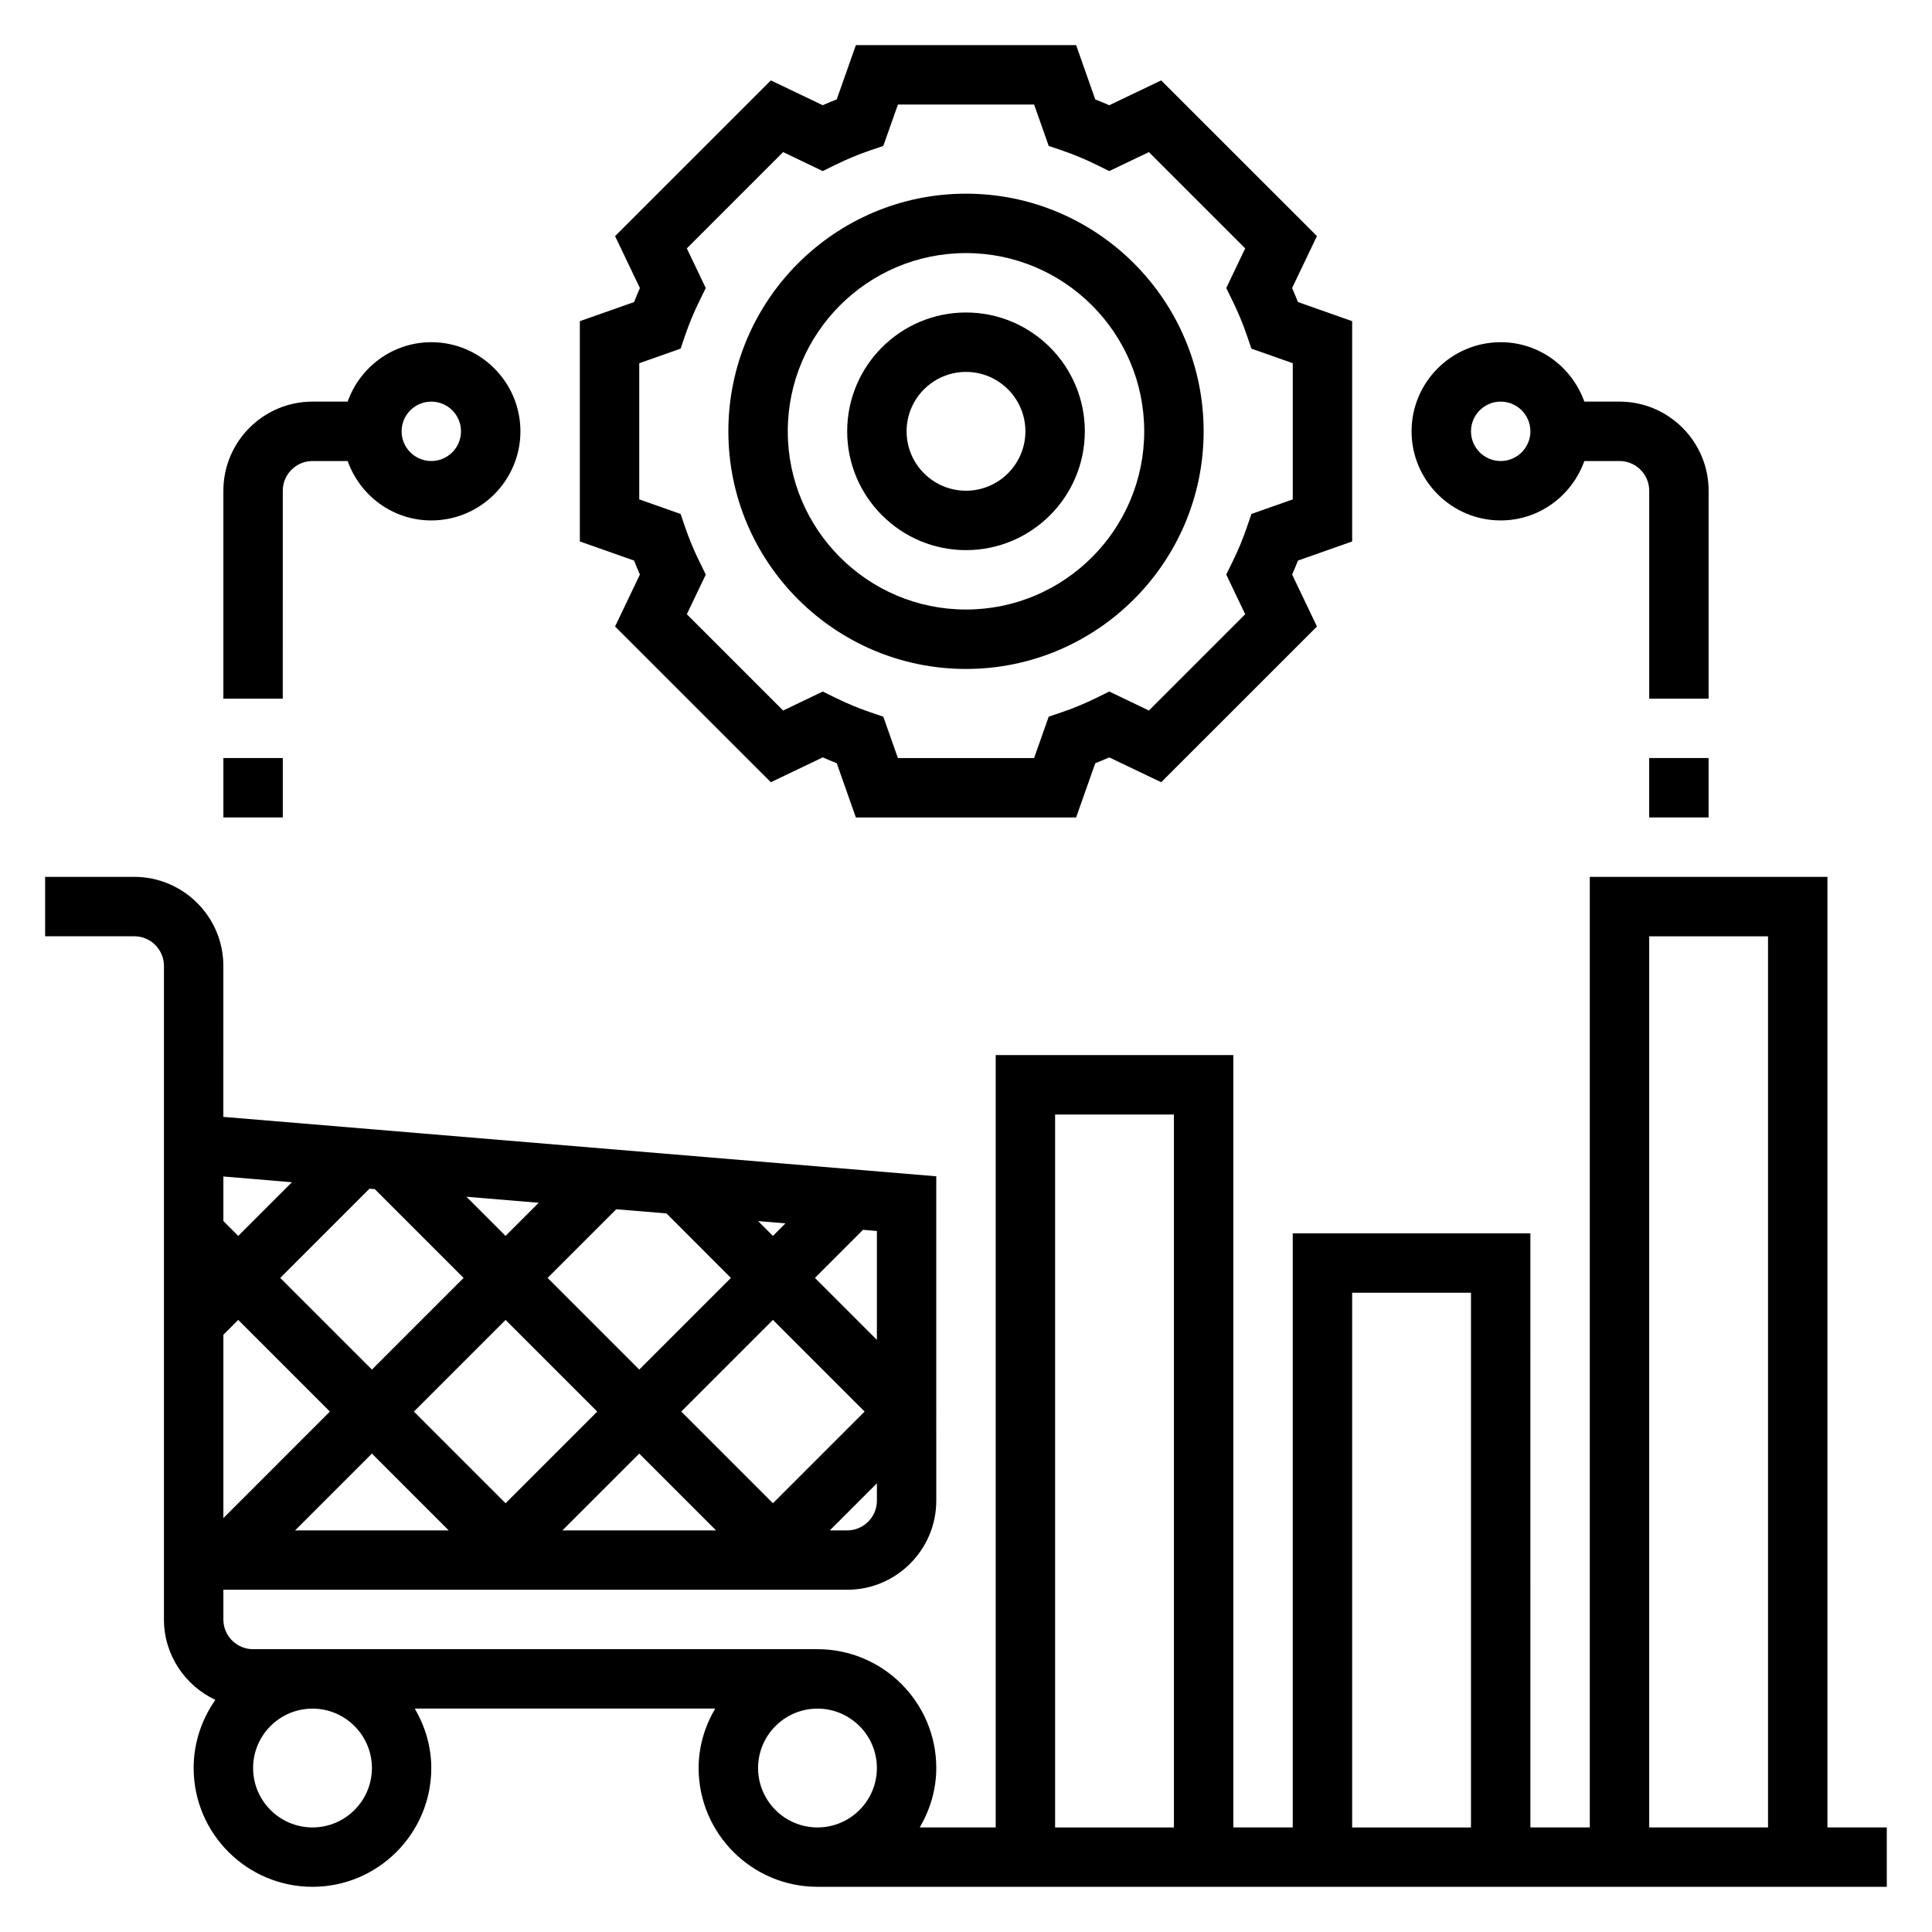
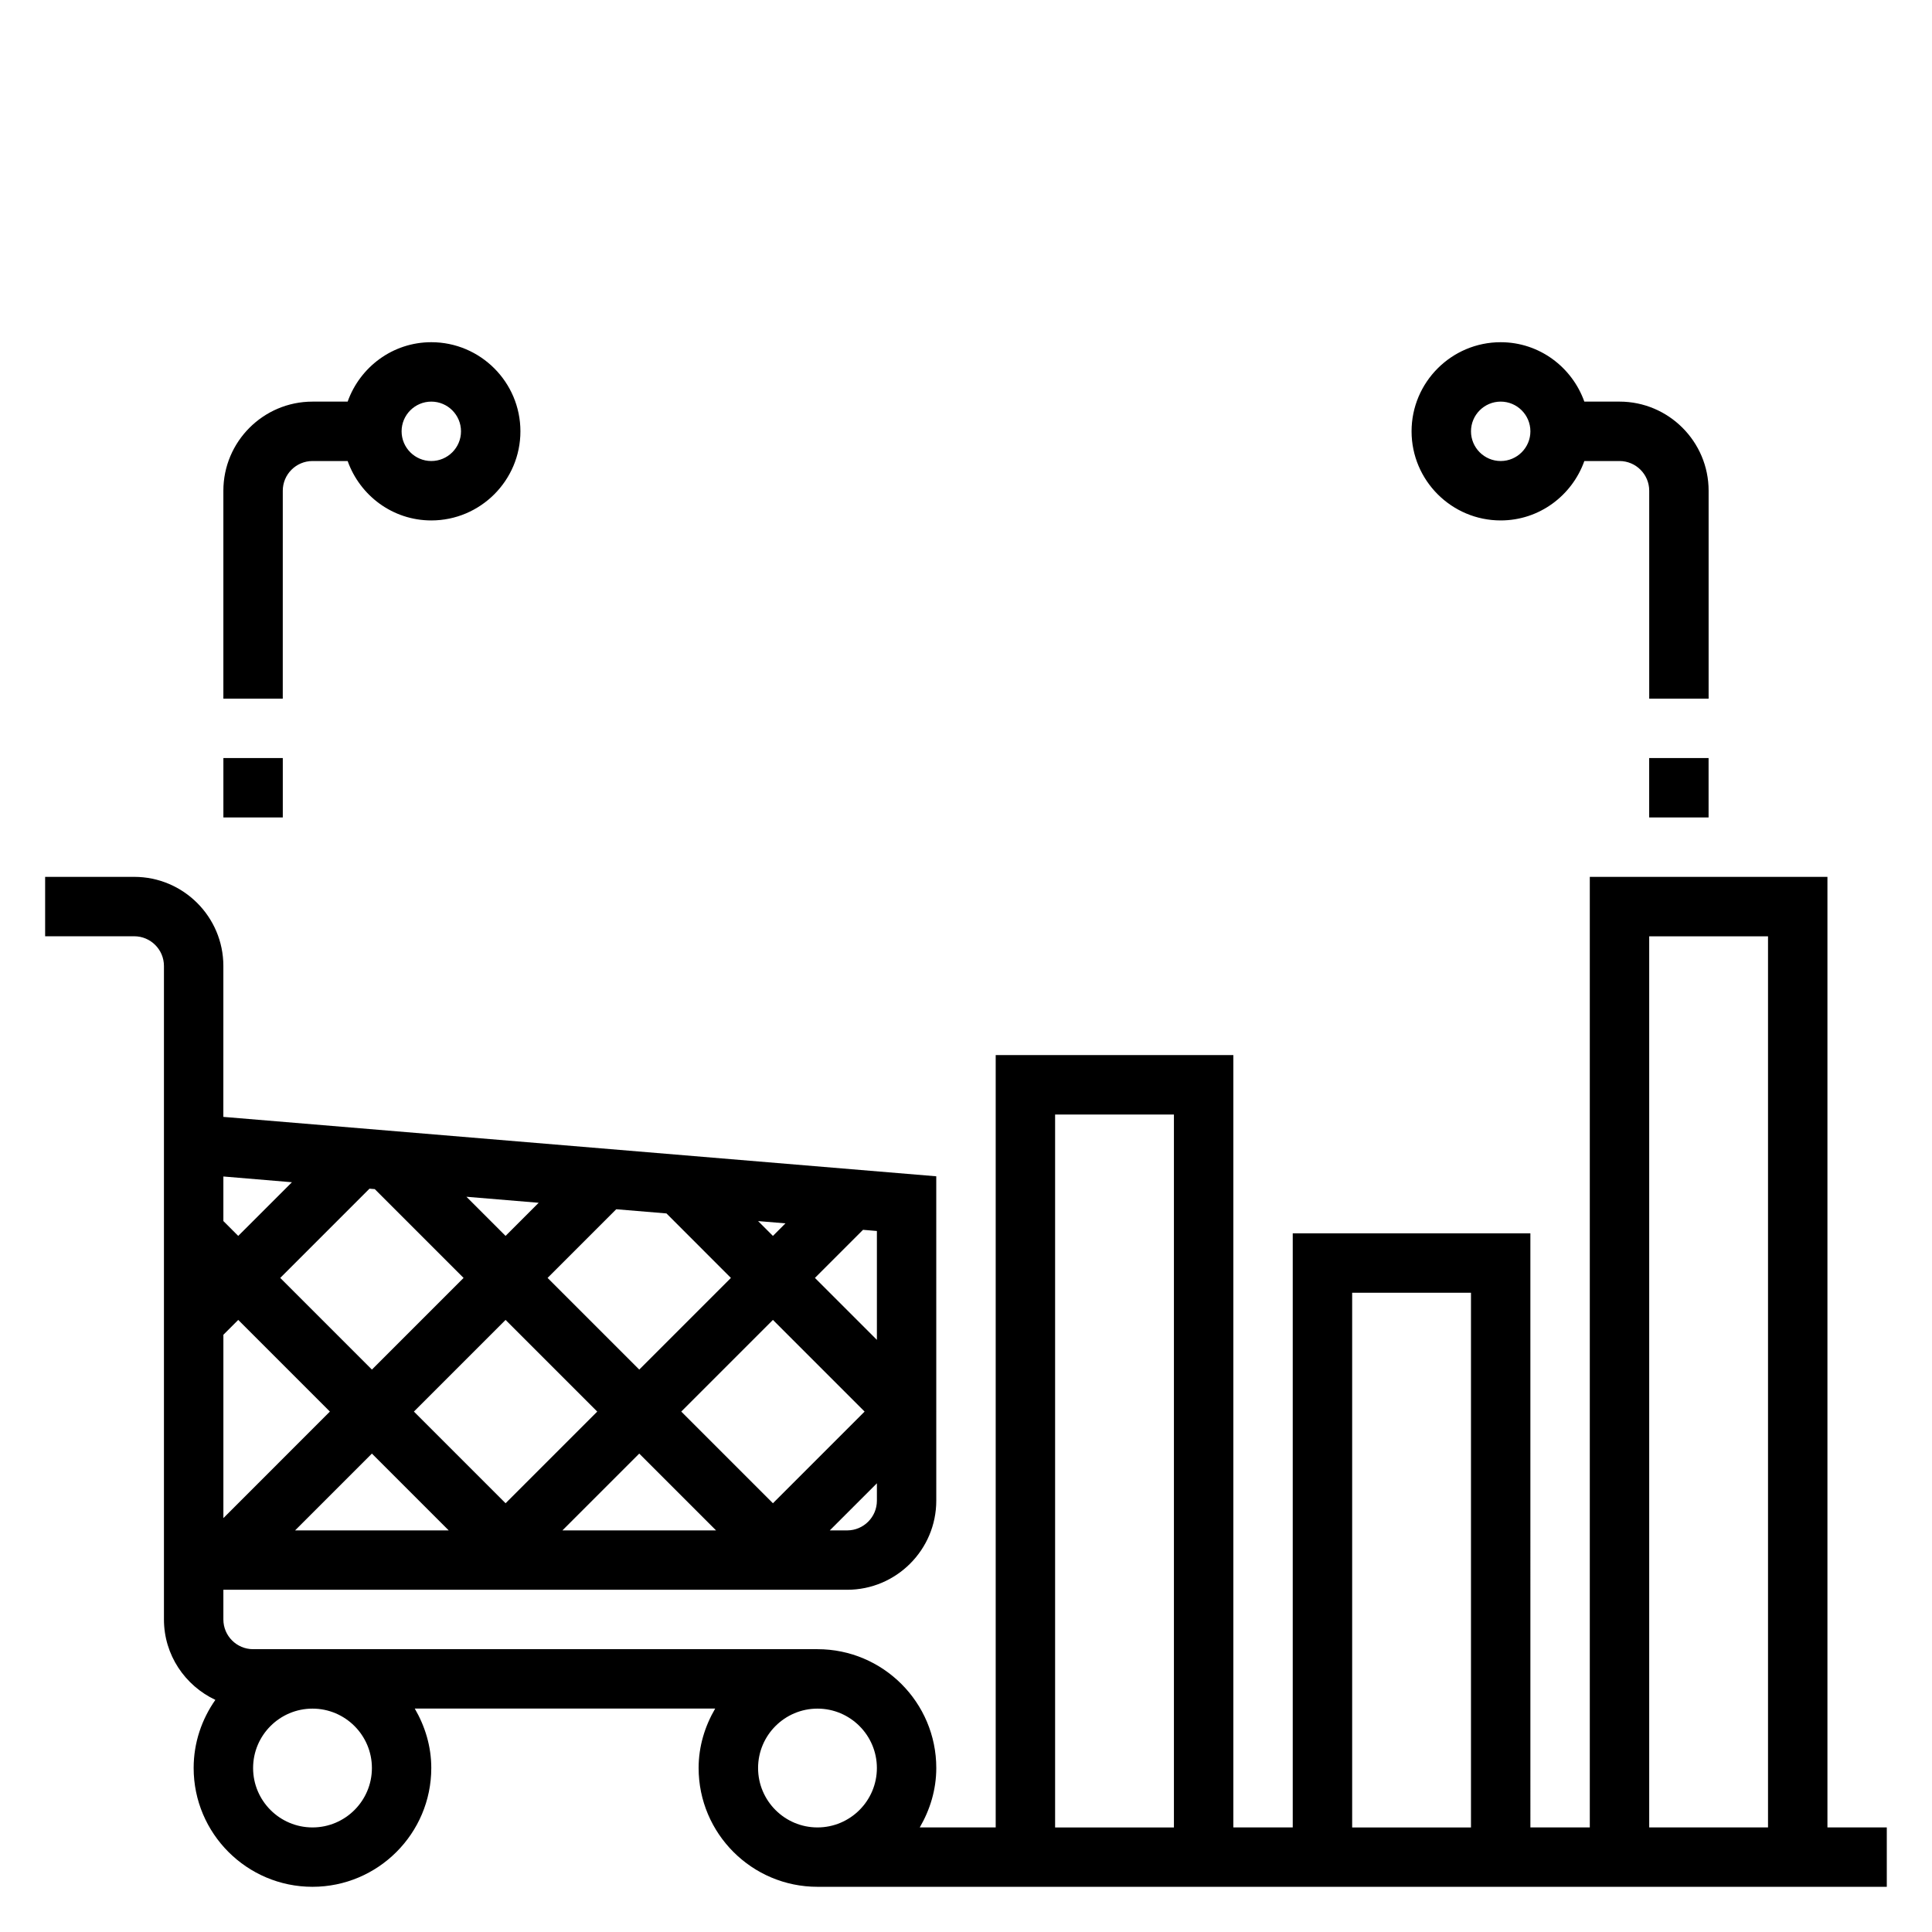
<svg xmlns="http://www.w3.org/2000/svg" fill="#000000" width="800px" height="800px" version="1.1" viewBox="144 144 512 512">
  <g>
-     <path d="m400 321.28c34.723 0 62.977-28.254 62.977-62.977 0-34.723-28.254-62.977-62.977-62.977s-62.977 28.254-62.977 62.977c0 34.727 28.25 62.977 62.977 62.977zm0-110.21c26.047 0 47.23 21.184 47.23 47.23s-21.184 47.23-47.23 47.23-47.23-21.184-47.23-47.23c-0.004-26.047 21.18-47.23 47.23-47.23z" />
-     <path d="m400 289.79c17.367 0 31.488-14.121 31.488-31.488 0-17.367-14.121-31.488-31.488-31.488s-31.488 14.121-31.488 31.488c0 17.367 14.121 31.488 31.488 31.488zm0-47.23c8.684 0 15.742 7.062 15.742 15.742 0 8.684-7.062 15.742-15.742 15.742-8.684 0-15.742-7.062-15.742-15.742-0.004-8.68 7.059-15.742 15.742-15.742z" />
-     <path d="m313.58 296.26-6.582 13.77 41.281 41.266 13.762-6.582c1.234 0.543 2.473 1.062 3.707 1.543l5.062 14.379h58.371l5.078-14.375c1.234-0.488 2.473-1 3.707-1.543l13.762 6.582 41.281-41.266-6.582-13.77c0.543-1.219 1.055-2.465 1.543-3.707l14.367-5.066v-58.379l-14.375-5.07c-0.488-1.242-1-2.481-1.543-3.707l6.582-13.77-41.281-41.258-13.762 6.582c-1.234-0.543-2.473-1.062-3.707-1.543l-5.062-14.383h-58.371l-5.078 14.375c-1.234 0.488-2.473 1-3.707 1.543l-13.75-6.574-41.281 41.266 6.582 13.77c-0.543 1.219-1.055 2.465-1.543 3.707l-14.375 5.062v58.379l14.375 5.07c0.484 1.242 0.996 2.477 1.539 3.699zm-0.172-56.004 10.957-3.863 1.234-3.606c1.039-3.031 2.297-6.07 3.754-9.02l1.684-3.434-5.023-10.508 25.52-25.52 10.5 5.031 3.426-1.684c3-1.473 6.031-2.731 9.02-3.754l3.606-1.227 3.875-10.965h36.094l3.863 10.965 3.606 1.227c2.992 1.023 6.023 2.281 9.02 3.754l3.426 1.684 10.5-5.031 25.52 25.52-5.023 10.508 1.684 3.434c1.457 2.953 2.715 5.992 3.754 9.02l1.234 3.606 10.957 3.863v36.086l-10.957 3.863-1.234 3.606c-1.039 3.031-2.297 6.07-3.754 9.02l-1.684 3.434 5.023 10.508-25.52 25.52-10.5-5.031-3.426 1.684c-3 1.473-6.031 2.731-9.02 3.754l-3.606 1.227-3.871 10.969h-36.094l-3.863-10.965-3.606-1.227c-2.992-1.023-6.023-2.281-9.02-3.754l-3.426-1.684-10.5 5.031-25.52-25.52 5.023-10.508-1.684-3.434c-1.457-2.953-2.715-5.992-3.754-9.02l-1.234-3.606-10.961-3.867z" />
    <path d="m628.29 628.29v-251.91h-62.977v251.91h-15.742l-0.004-157.44h-62.977v157.44h-15.742v-204.68h-62.977v204.67h-20.121c2.707-4.648 4.375-9.98 4.375-15.742 0-17.367-14.121-31.488-31.488-31.488h-149.57c-4.336 0-7.871-3.527-7.871-7.871v-7.871h165.31c13.02 0 23.617-10.598 23.617-23.617l-0.004-85.961-188.93-15.742 0.004-39.992c0-13.02-10.598-23.617-23.617-23.617h-23.617v15.742h23.617c4.336 0 7.871 3.527 7.871 7.871v173.18c0 9.438 5.606 17.539 13.625 21.316-3.594 5.121-5.754 11.324-5.754 18.047 0 17.367 14.121 31.488 31.488 31.488s31.488-14.121 31.488-31.488c0-5.762-1.668-11.09-4.375-15.742h79.609c-2.715 4.652-4.387 9.98-4.387 15.742 0 17.367 14.121 31.488 31.488 31.488h283.39v-15.742zm-47.234-236.16h31.488v236.16h-31.488zm-78.719 94.465h31.488v141.7h-31.488zm-78.723-47.23h31.488v188.93h-31.488zm-85.914 43.297-24.293 24.293-24.293-24.293 18.199-18.199 13.305 1.109zm7.203-15.062 7.25 0.605-3.32 3.324zm-66.922 74.777-24.293-24.293 24.293-24.293 24.293 24.293zm-15.066 7.195h-40.715l20.359-20.355zm50.492-20.355 20.355 20.355h-40.715zm35.426 13.16-24.293-24.293 24.293-24.293 24.293 24.293zm-70.852-70.848-10.375-10.375 19.152 1.598zm-34.66-12.398 23.531 23.531-24.293 24.293-24.293-24.293 23.648-23.648zm-11.895 58.953-28.227 28.23v-48.586l3.938-3.938zm137.09 31.488h-4.613l12.484-12.484v4.613c0 4.344-3.535 7.871-7.871 7.871zm7.871-50.492-16.422-16.418 12.746-12.746 3.676 0.309zm-155.02-41.773-14.234 14.223-3.938-3.938v-11.809zm21.191 155.24c0 8.684-7.062 15.742-15.742 15.742-8.684 0-15.742-7.062-15.742-15.742 0-8.684 7.062-15.742 15.742-15.742 8.68 0 15.742 7.059 15.742 15.742zm102.34 0c0-8.684 7.062-15.742 15.742-15.742 8.684 0 15.742 7.062 15.742 15.742 0 8.684-7.062 15.742-15.742 15.742-8.68 0.004-15.742-7.059-15.742-15.742z" />
    <path d="m541.7 281.92c10.25 0 18.91-6.606 22.168-15.742h9.32c4.336 0 7.871 3.527 7.871 7.871v55.105h15.742v-55.105c0-13.02-10.598-23.617-23.617-23.617h-9.32c-3.258-9.141-11.918-15.742-22.168-15.742-13.02 0-23.617 10.598-23.617 23.617 0.004 13.02 10.602 23.613 23.621 23.613zm0-31.488c4.336 0 7.871 3.527 7.871 7.871s-3.535 7.871-7.871 7.871c-4.336 0-7.871-3.527-7.871-7.871s3.535-7.871 7.871-7.871z" />
    <path d="m581.05 344.89h15.742v15.742h-15.742z" />
    <path d="m203.2 344.89h15.742v15.742h-15.742z" />
    <path d="m218.94 274.05c0-4.344 3.535-7.871 7.871-7.871h9.32c3.258 9.141 11.918 15.742 22.168 15.742 13.02 0 23.617-10.598 23.617-23.617s-10.598-23.617-23.617-23.617c-10.25 0-18.91 6.606-22.168 15.742l-9.32 0.004c-13.02 0-23.617 10.598-23.617 23.617v55.105h15.742zm39.359-23.617c4.336 0 7.871 3.527 7.871 7.871s-3.535 7.871-7.871 7.871c-4.336 0-7.871-3.527-7.871-7.871s3.535-7.871 7.871-7.871z" />
  </g>
</svg>